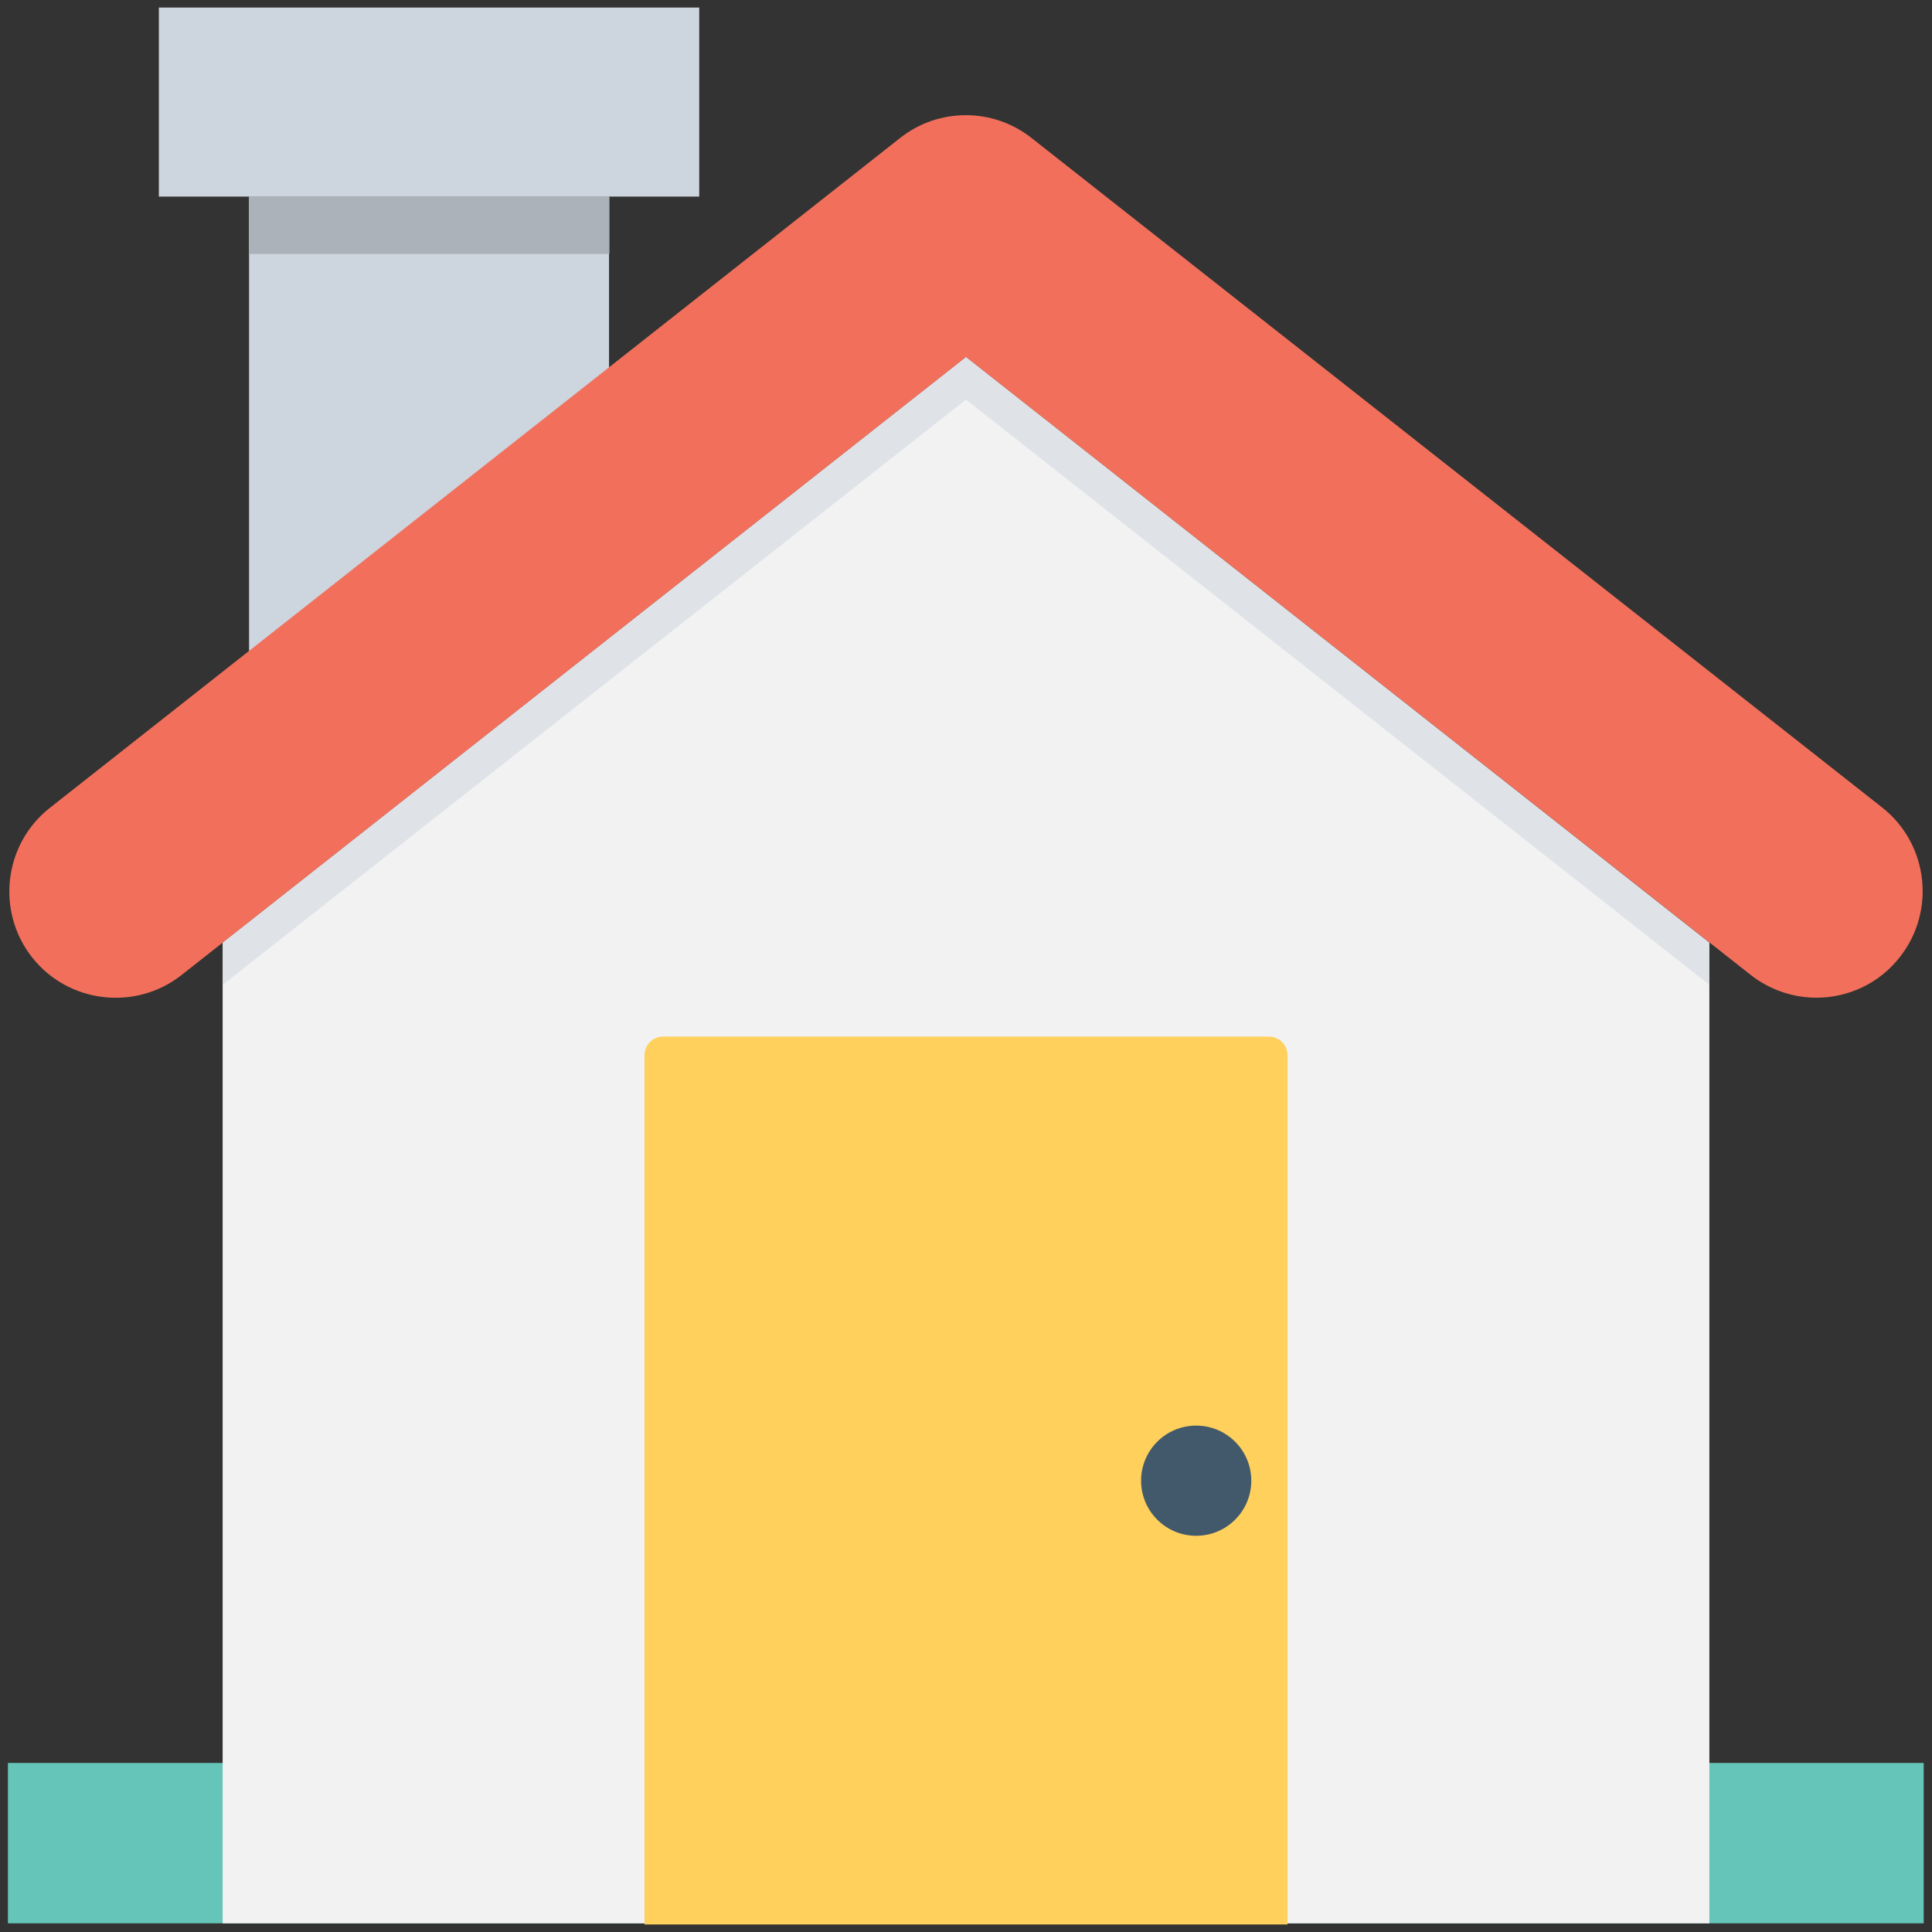
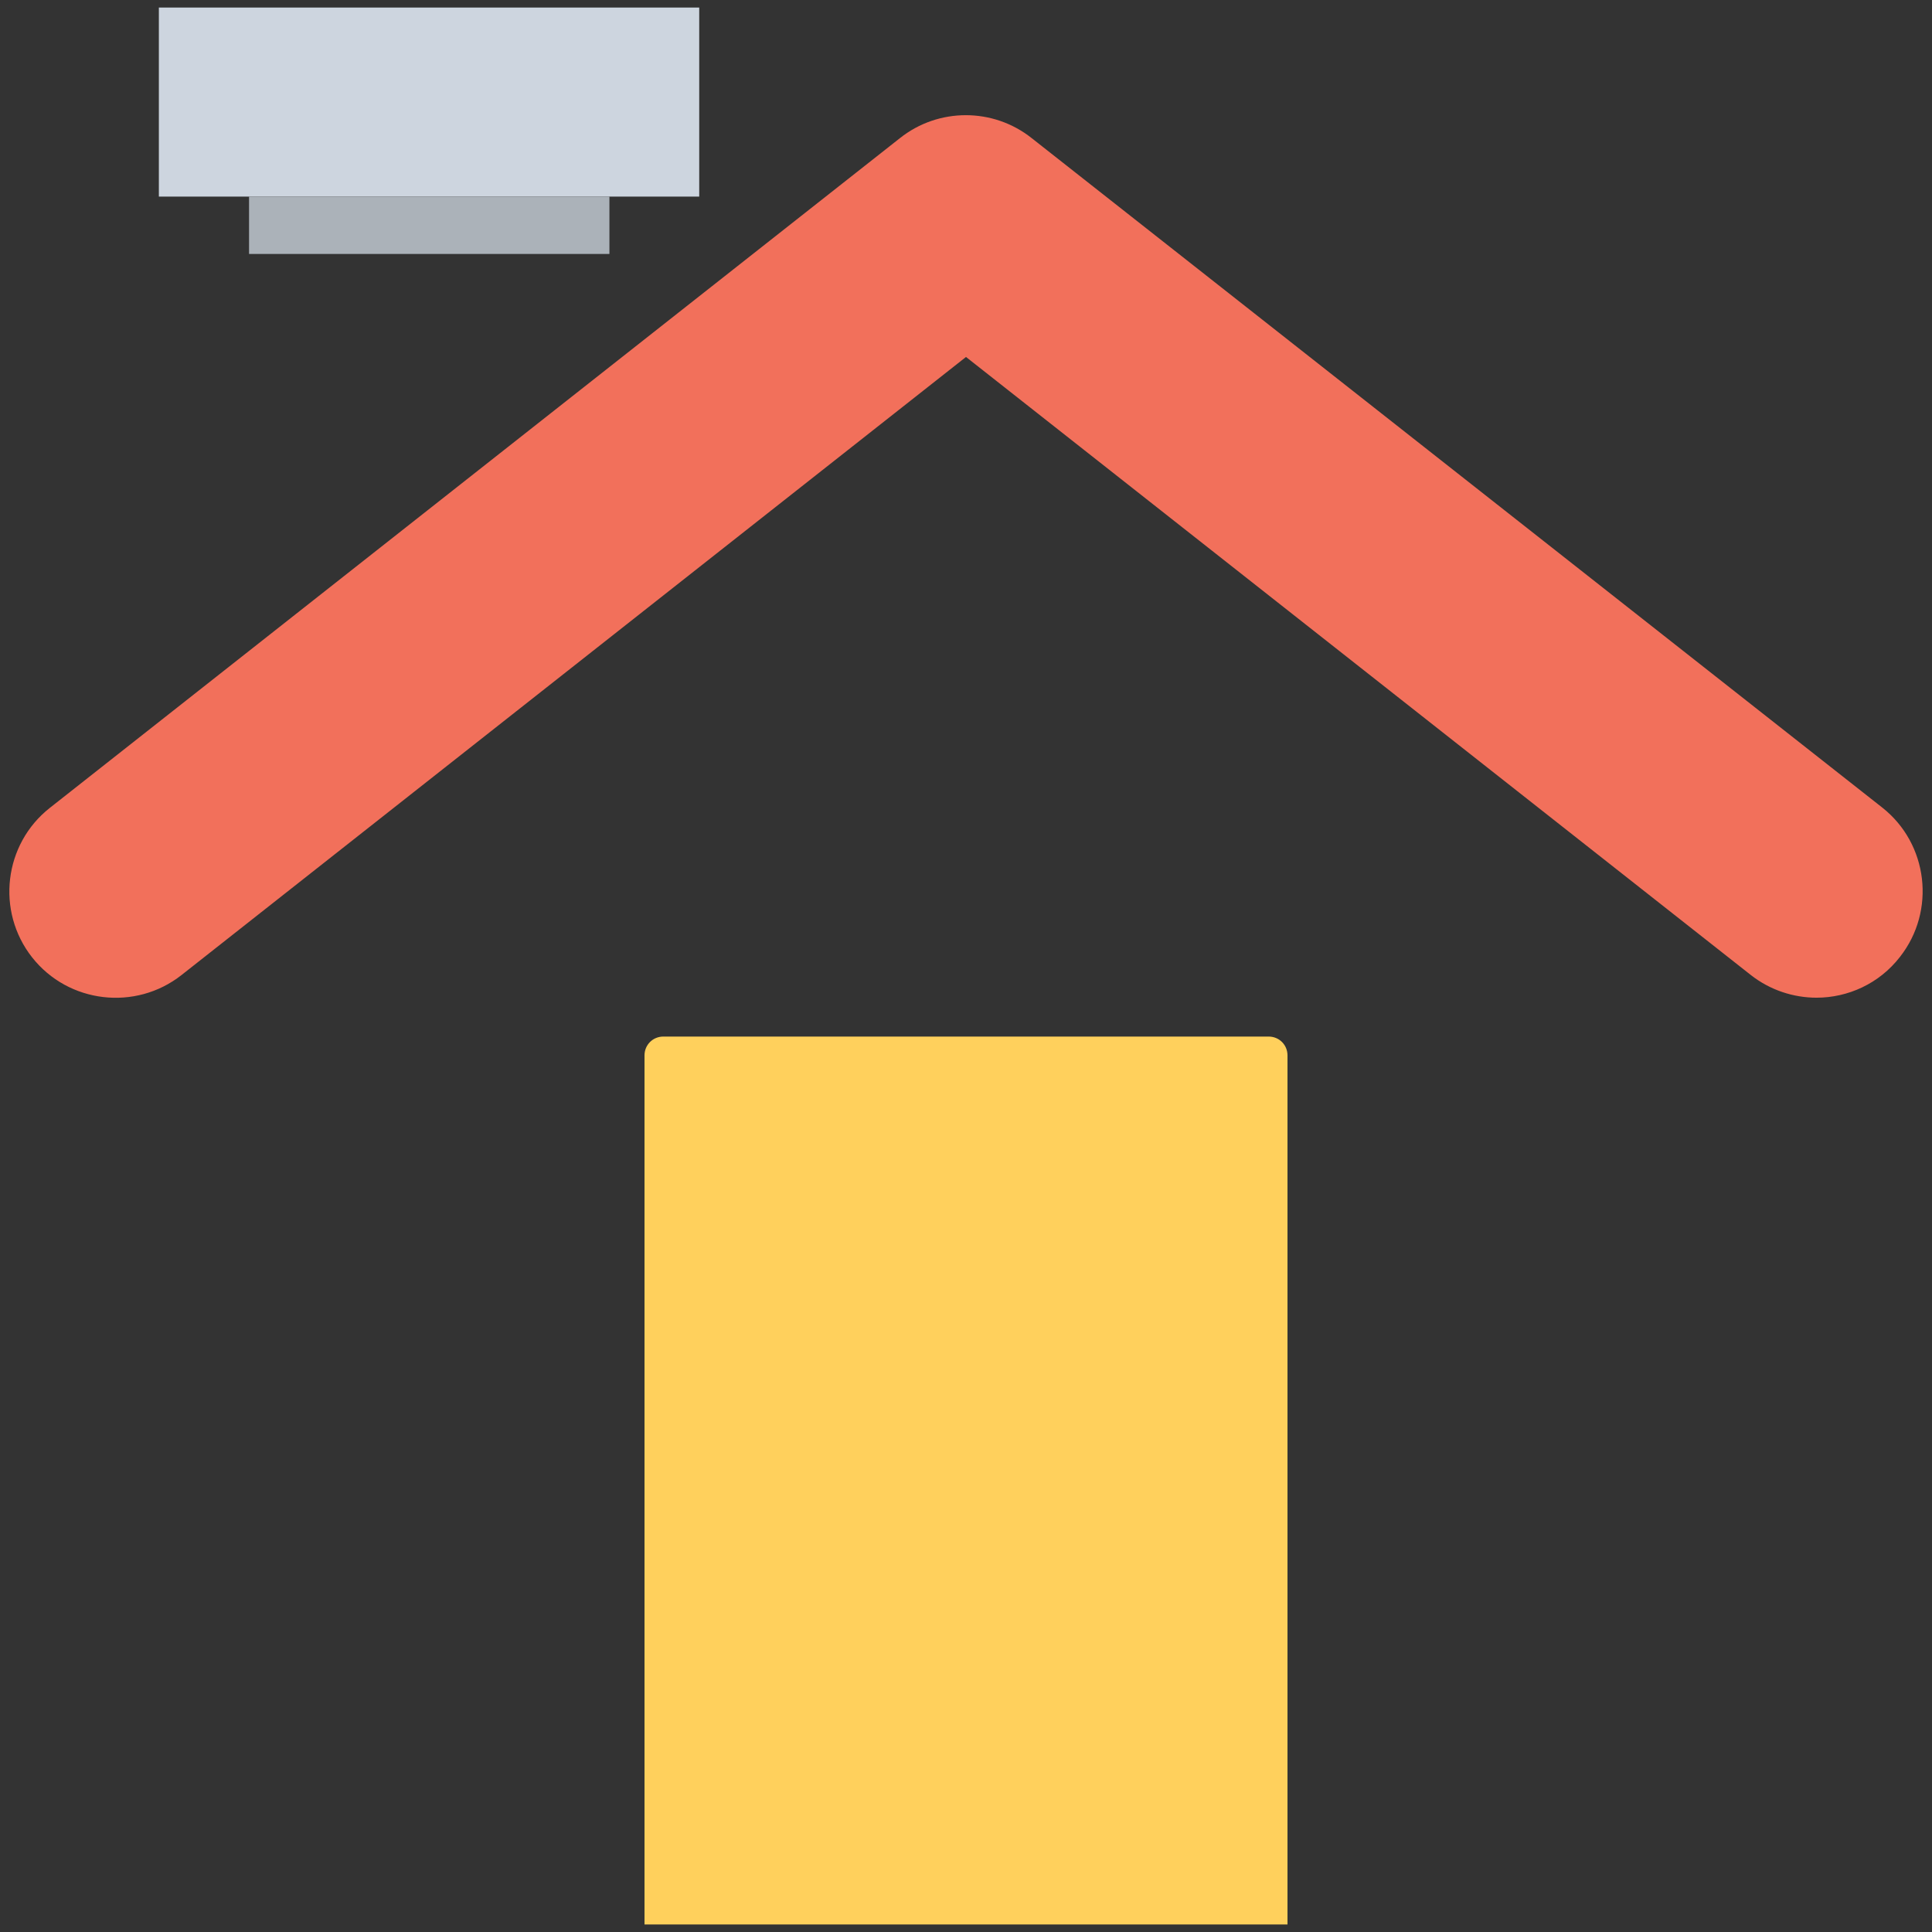
<svg xmlns="http://www.w3.org/2000/svg" version="1.1" id="Layer_1" x="0px" y="0px" viewBox="0 0 512 512" enable-background="new 0 0 512 512" xml:space="preserve">
  <rect x="0" y="0" width="512" height="512" fill="#333333" stroke="none" />
  <g>
-     <rect x="2.1" y="467.2" fill="#65C5B8" width="507.7" height="42.5" />
-     <polygon fill="#F2F2F2" points="453,249.8 453,509.7 59,509.7 59,249.8 256,94.6  " />
-     <polygon fill="#CDD5DF" points="161.4,52.1 161.4,151.8 66,196.4 66,52.1  " />
    <rect x="42.1" y="2" fill="#CDD5DF" width="143.2" height="50.1" />
    <g>
      <path fill="#F2705B" d="M481.4,264.4c-6.1,0-12.3-2-17.4-6L256,94.6L48.1,258.4c-12.2,9.6-30,7.5-39.6-4.7    c-9.6-12.2-7.5-30,4.7-39.6L238.5,36.6c10.2-8.1,24.7-8.1,34.9,0L498.8,214c12.2,9.6,14.3,27.4,4.7,39.6    C498,260.7,489.7,264.4,481.4,264.4z" />
    </g>
    <g>
-       <polygon opacity="0.5" fill="#CDD5DF" points="453,249.8 453,261 256,105.9 59,261 59,249.8 256,94.6   " />
-     </g>
+       </g>
    <rect x="66" y="52.1" fill="#ABB2B9" width="95.5" height="15.2" />
    <path fill="#FFD05C" d="M341.2,510H170.8V279.7c0-2.8,2.2-5,5-5h160.4c2.8,0,5,2.2,5,5V510z" />
-     <circle fill="#41596B" cx="317" cy="392.4" r="14.6" />
  </g>
</svg>